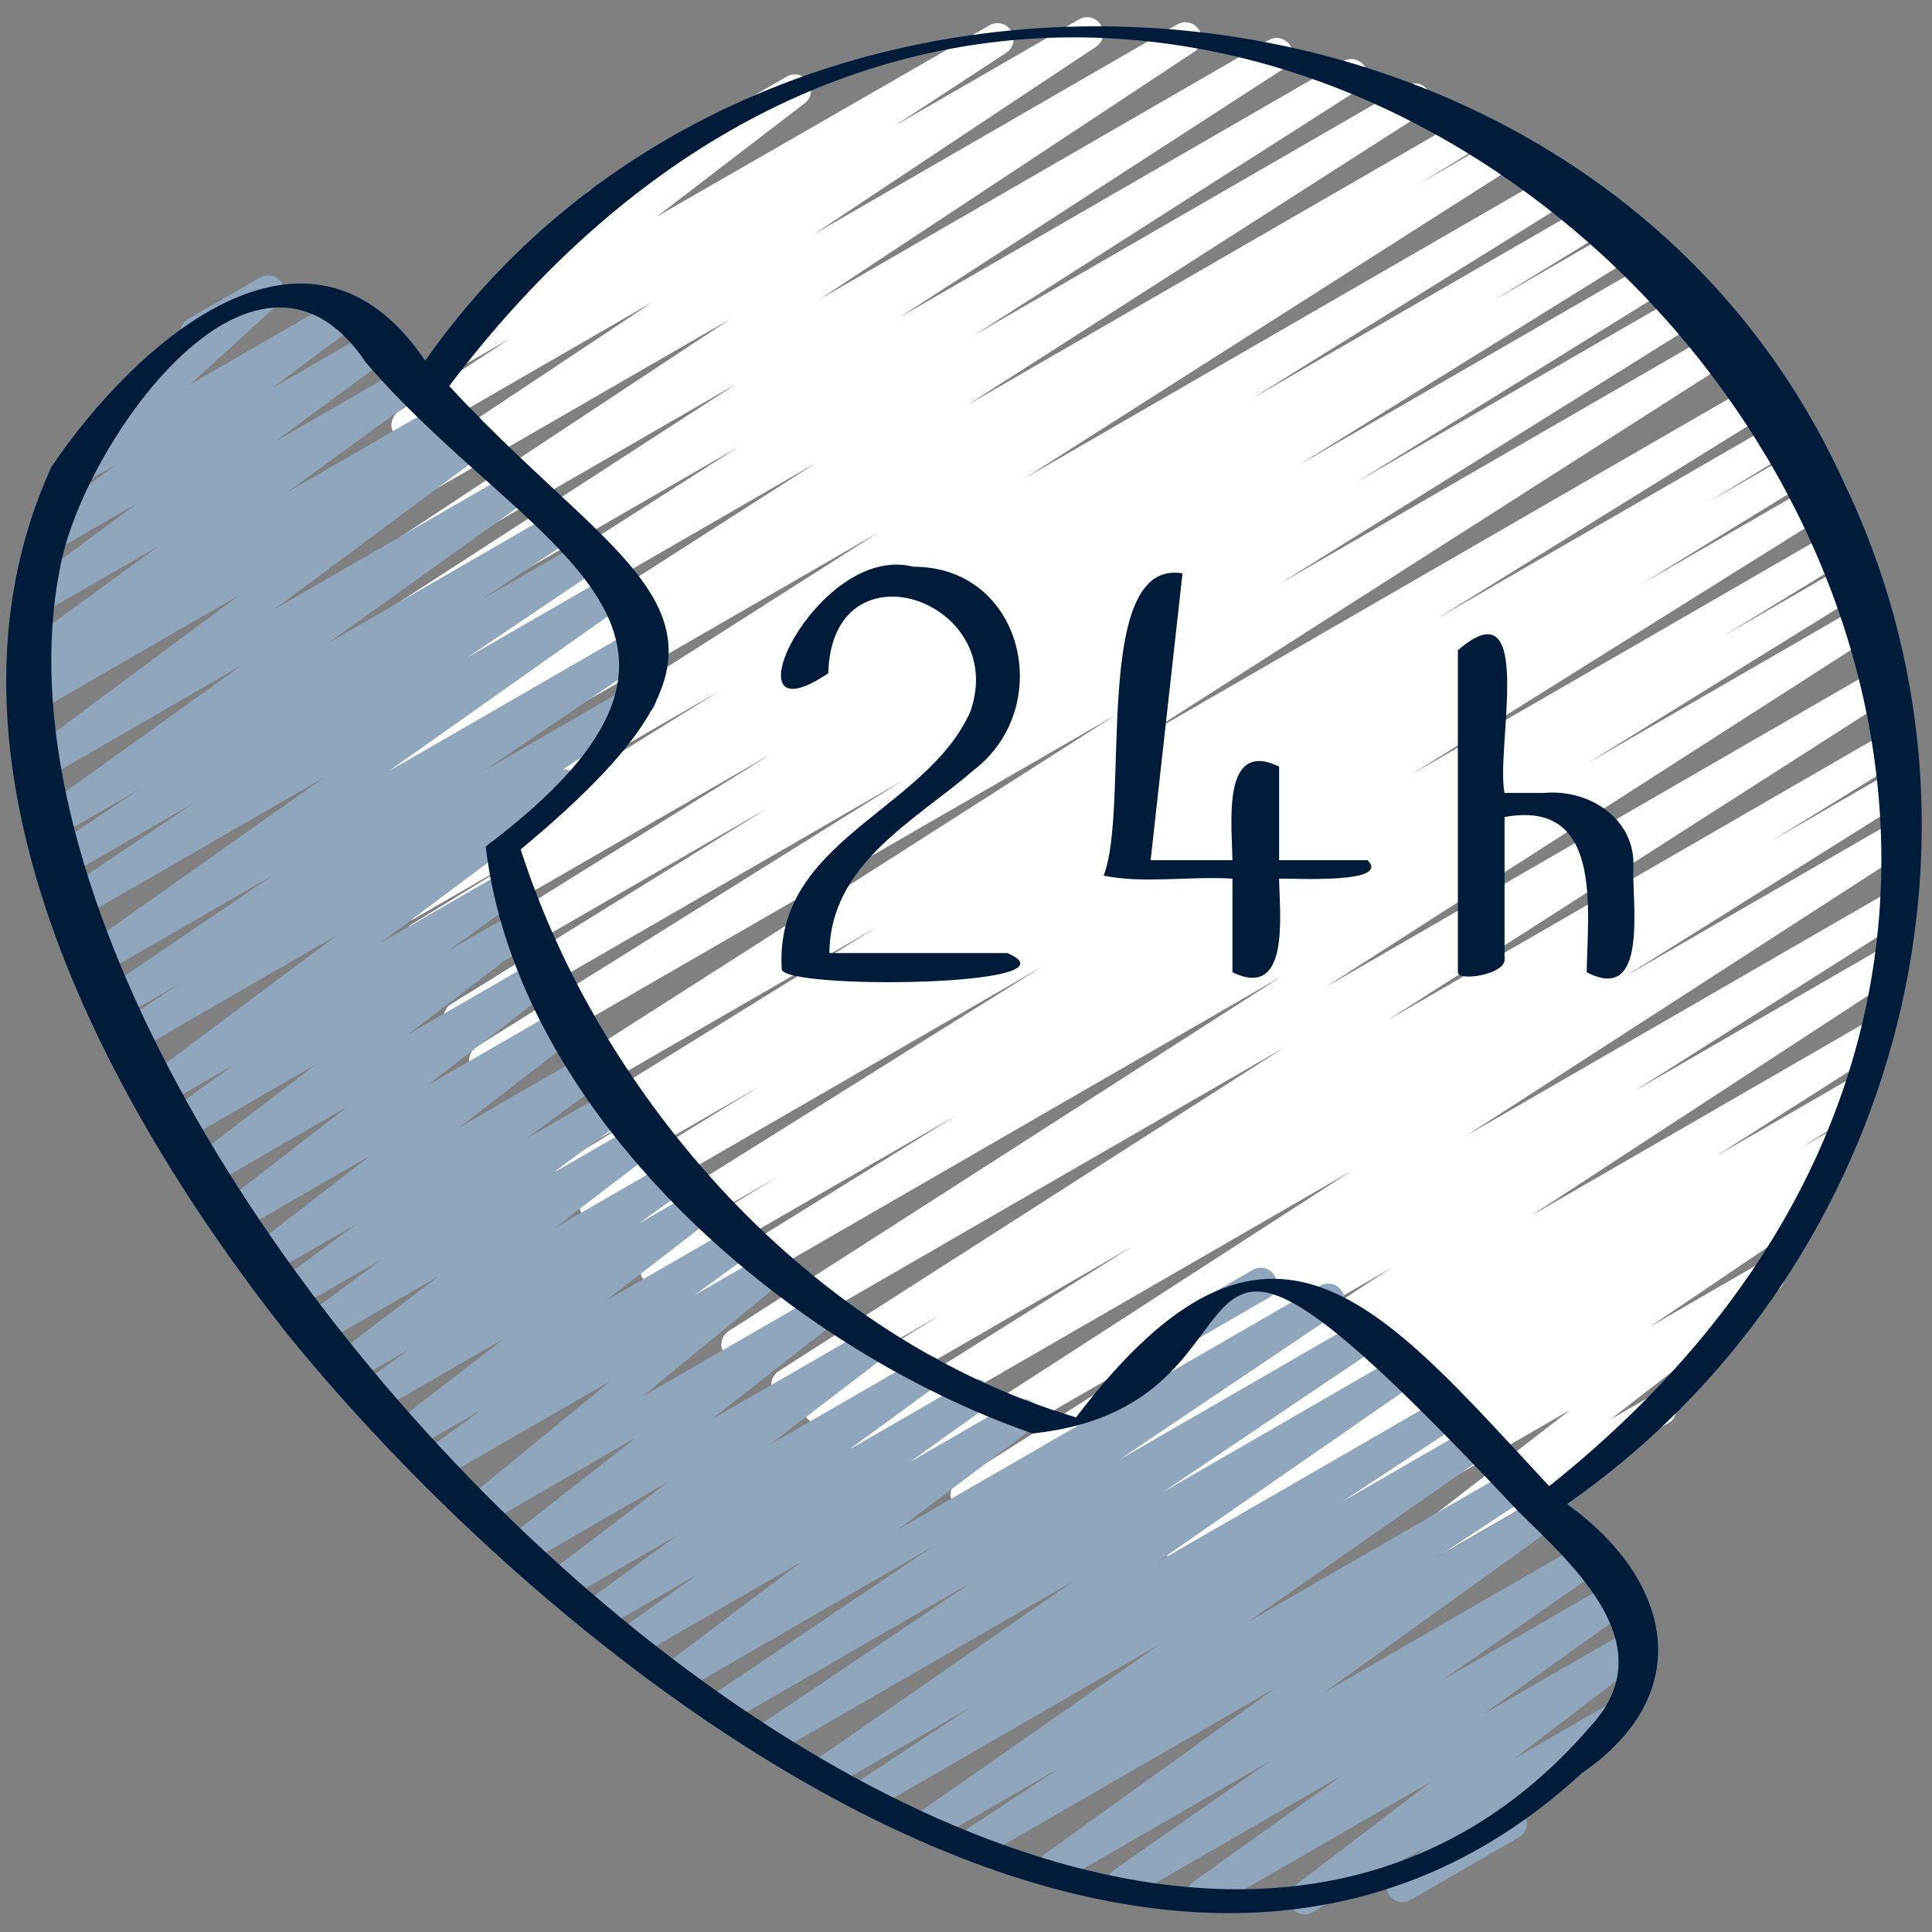
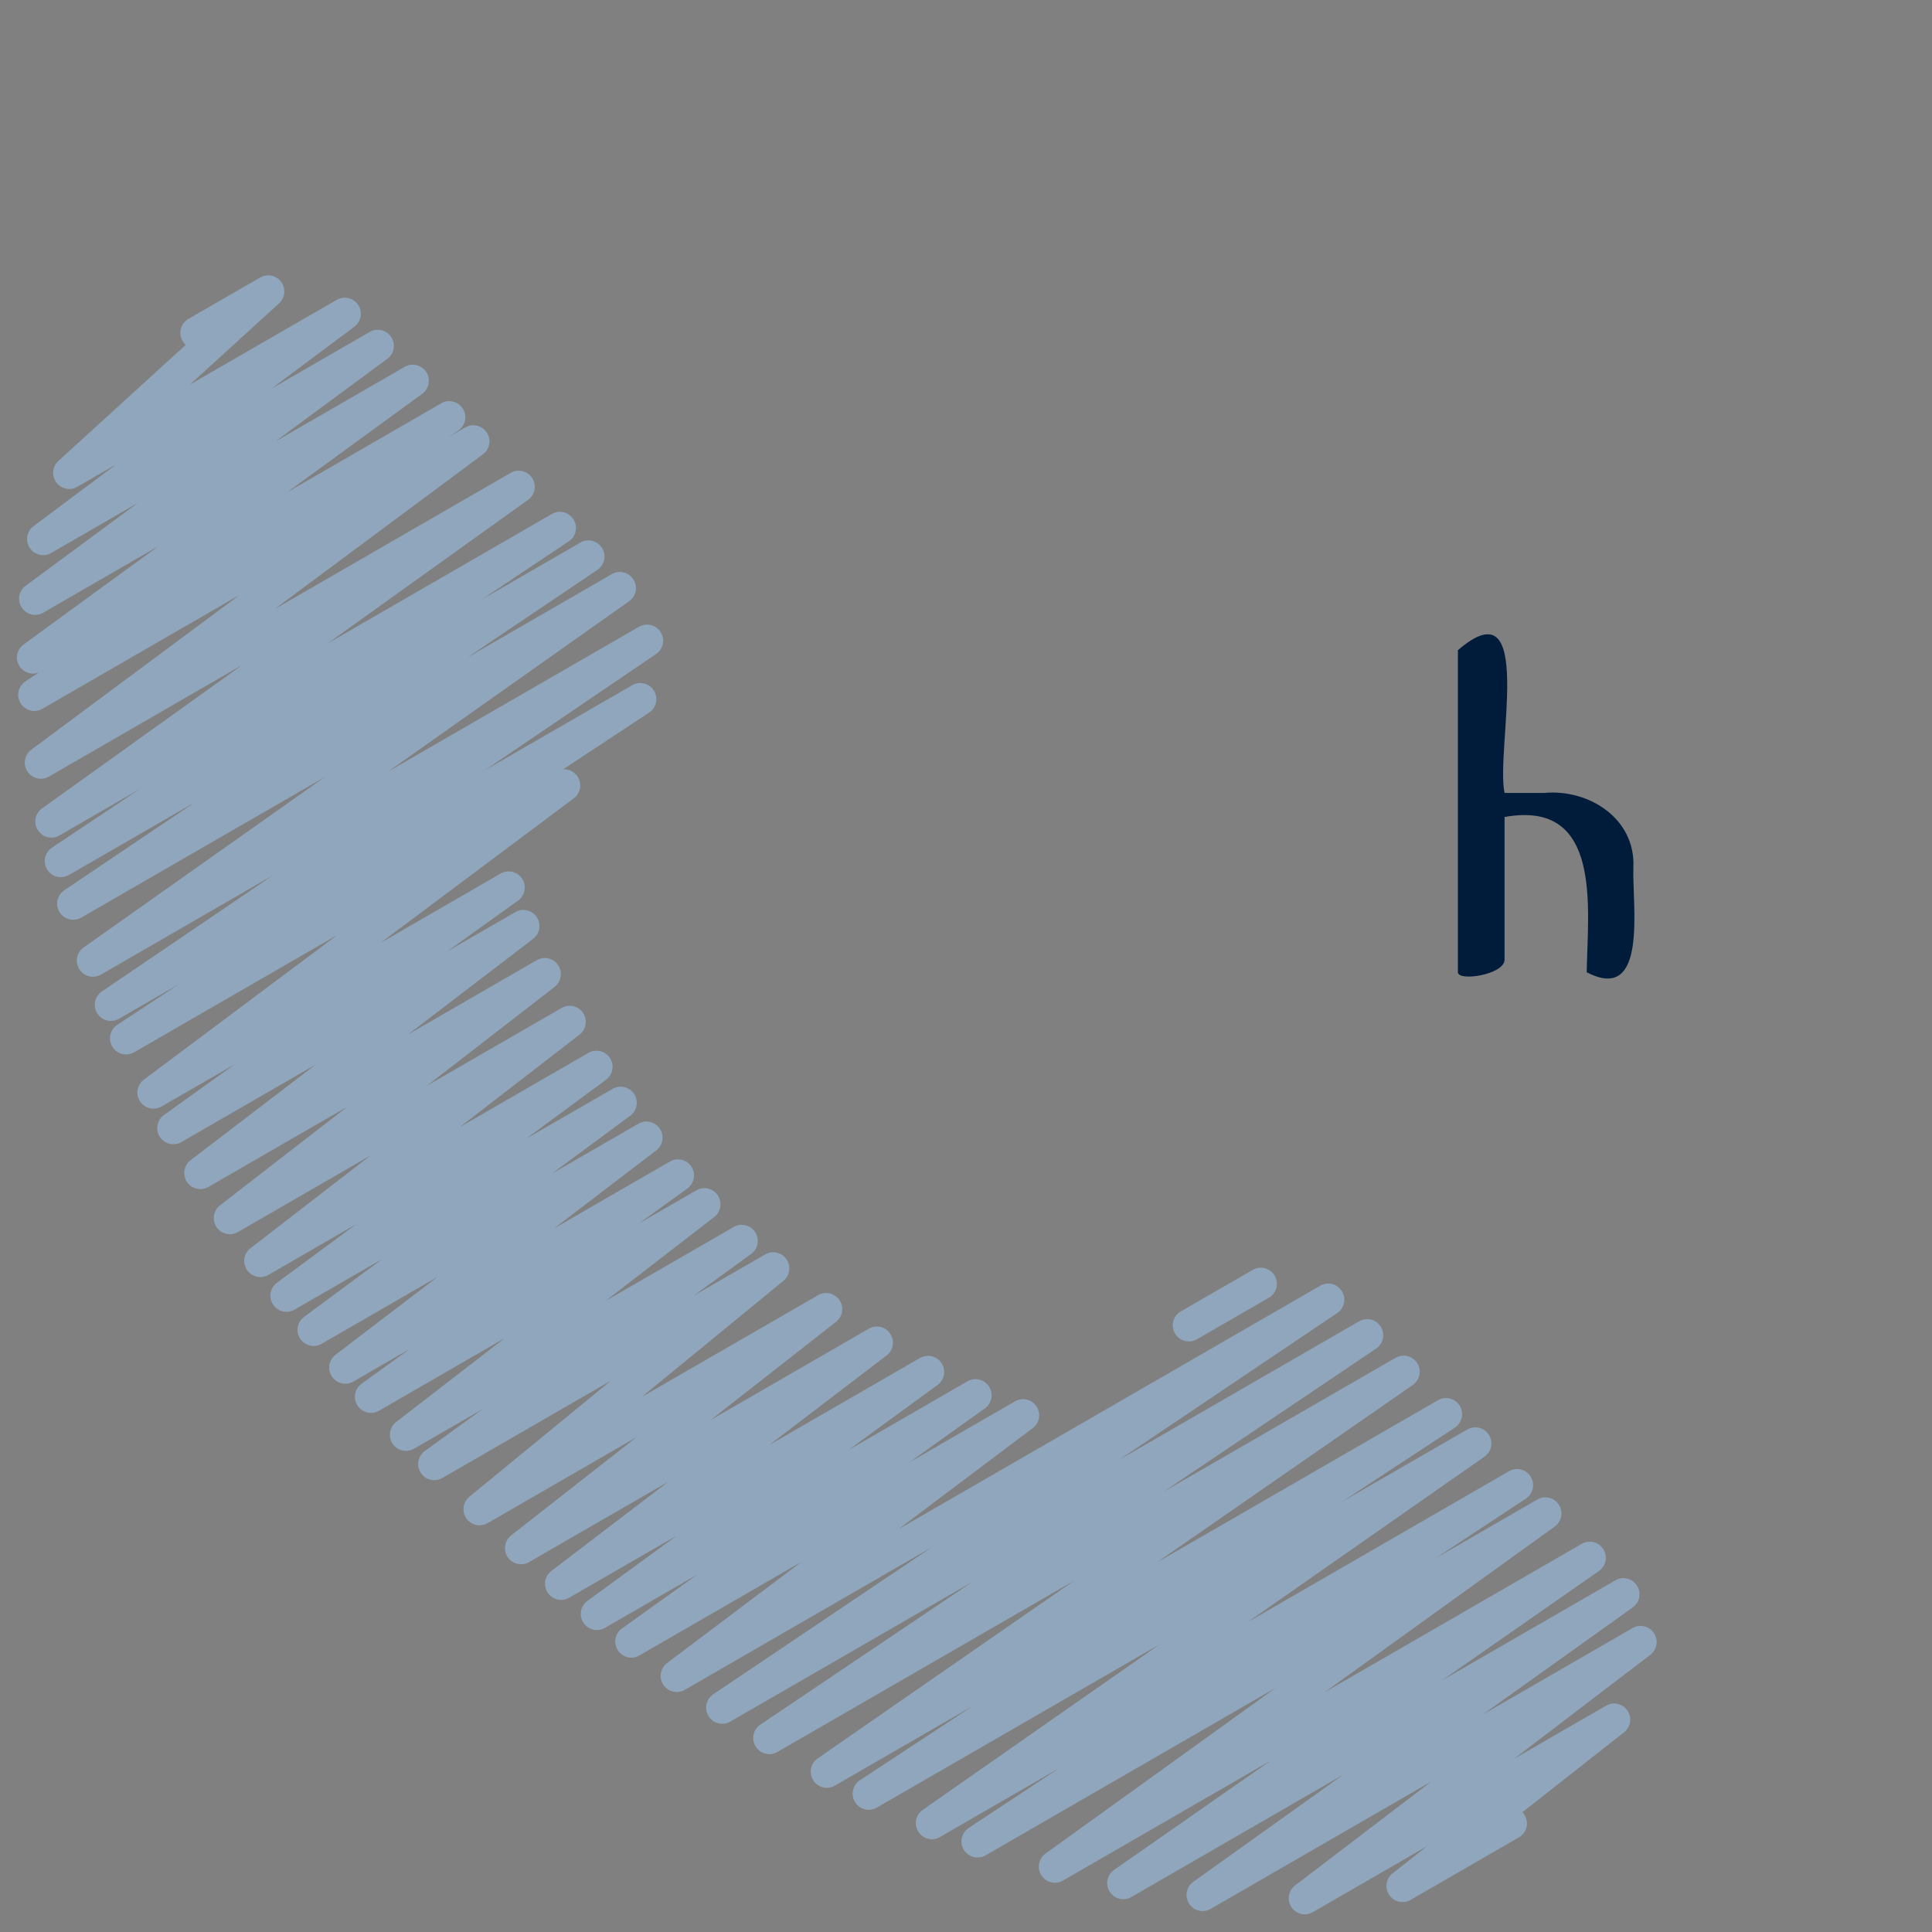
<svg xmlns="http://www.w3.org/2000/svg" width="66" height="66" viewBox="0 0 66 66" fill="none">
  <rect x="0" y="0" width="66" height="66" fill="#808080" stroke="none" />
  <g clip-path="url(#clip0_212_391)">
-     <path d="M43.238 54.065C43.055 54.065 42.876 53.973 42.771 53.808C42.614 53.556 42.684 53.226 42.93 53.06L48.875 49.038L40.681 53.769C40.423 53.921 40.092 53.836 39.936 53.578C39.781 53.323 39.859 52.989 40.112 52.829L40.171 52.791L38.994 53.47C38.734 53.622 38.403 53.537 38.248 53.279C38.093 53.023 38.172 52.69 38.424 52.529L40.612 51.142L37.318 53.044C37.058 53.196 36.727 53.11 36.572 52.854C36.417 52.598 36.495 52.266 36.747 52.104L42.462 48.462L35.531 52.464C35.273 52.613 34.944 52.529 34.788 52.275C34.631 52.021 34.706 51.69 34.955 51.526L47.499 43.332L33.299 51.531C33.04 51.682 32.71 51.598 32.553 51.339C32.398 51.084 32.478 50.751 32.73 50.59L41.954 44.744L31.65 50.693C31.393 50.842 31.063 50.76 30.906 50.503C30.75 50.249 30.826 49.917 31.076 49.754L46.165 40.002L29.669 49.525C29.411 49.677 29.079 49.59 28.922 49.333C28.767 49.077 28.849 48.742 29.102 48.583L38.686 42.578L28.278 48.587C28.016 48.739 27.684 48.652 27.53 48.392C27.376 48.135 27.458 47.801 27.713 47.642L32.164 44.898L27.176 47.778C26.917 47.929 26.586 47.843 26.431 47.587C26.275 47.332 26.353 47 26.604 46.838L43.854 35.794L25.47 46.408C25.211 46.56 24.881 46.474 24.725 46.218C24.569 45.964 24.646 45.63 24.898 45.469L43.765 33.363L23.78 44.901C23.518 45.053 23.186 44.966 23.033 44.707C22.878 44.45 22.96 44.116 23.215 43.957L32.698 38.085L22.699 43.858C22.438 44.009 22.106 43.923 21.951 43.663C21.797 43.405 21.88 43.071 22.137 42.912L26.549 40.209L21.808 42.946C21.549 43.098 21.217 43.011 21.061 42.754C20.906 42.496 20.987 42.163 21.241 42.004L35.615 33.013L20.625 41.666C20.364 41.818 20.032 41.731 19.877 41.471C19.723 41.213 19.807 40.878 20.062 40.721L25.977 37.094L19.771 40.676C19.51 40.828 19.176 40.74 19.023 40.48C18.869 40.222 18.953 39.887 19.209 39.73L22.288 37.851L19.012 39.742C18.752 39.893 18.419 39.806 18.266 39.548C18.11 39.291 18.193 38.957 18.447 38.798L29.959 31.667L18.091 38.519C17.832 38.671 17.502 38.585 17.345 38.328C17.19 38.073 17.268 37.74 17.519 37.579L38.092 24.437L16.851 36.699C16.589 36.85 16.259 36.763 16.104 36.507C15.949 36.249 16.03 35.916 16.285 35.757L30.84 26.663L15.98 35.242C15.718 35.393 15.386 35.306 15.233 35.048C15.078 34.791 15.16 34.456 15.414 34.298L26.221 27.608L15.279 33.924C15.017 34.075 14.686 33.988 14.532 33.73C14.377 33.473 14.459 33.14 14.714 32.98L26.393 25.726L14.621 32.523C14.36 32.675 14.027 32.588 13.873 32.328C13.719 32.068 13.803 31.735 14.059 31.577L18.057 29.129L14.156 31.381C13.895 31.533 13.563 31.446 13.409 31.187C13.254 30.93 13.335 30.597 13.591 30.437L24.576 23.606L13.641 29.919C13.383 30.072 13.05 29.985 12.895 29.729C12.74 29.472 12.818 29.14 13.07 28.979L30.011 18.188L13.111 27.945C12.85 28.095 12.518 28.009 12.363 27.75C12.209 27.491 12.293 27.157 12.548 27L14.839 25.595L12.869 26.731C12.611 26.884 12.28 26.797 12.124 26.541C11.968 26.285 12.046 25.953 12.297 25.792L27.882 15.81L12.611 24.628C12.351 24.78 12.023 24.694 11.865 24.438C11.71 24.183 11.788 23.849 12.039 23.689L25.21 15.275L12.557 22.58C12.298 22.73 11.969 22.647 11.812 22.391C11.656 22.137 11.733 21.804 11.982 21.642L25.159 13.111L12.734 20.284C12.474 20.433 12.146 20.352 11.991 20.097C11.834 19.845 11.908 19.513 12.155 19.349L24.955 10.892L13.258 17.645C13 17.794 12.673 17.712 12.516 17.459C12.359 17.206 12.431 16.876 12.679 16.711L22.294 10.318L14.197 14.993C13.938 15.143 13.61 15.059 13.453 14.805C13.297 14.552 13.372 14.221 13.619 14.057L17.438 11.556L15.698 12.56C15.45 12.707 15.126 12.629 14.966 12.389C14.805 12.15 14.858 11.824 15.089 11.648L20.463 7.529C20.26 7.54 20.054 7.444 19.945 7.255C19.792 6.992 19.883 6.655 20.147 6.503L26.88 2.616C27.129 2.47 27.452 2.546 27.612 2.786C27.773 3.027 27.72 3.352 27.489 3.528L22.445 7.395L33.801 0.865C34.059 0.714 34.387 0.799 34.544 1.053C34.701 1.306 34.626 1.637 34.378 1.801L30.559 4.302L36.861 0.663C37.118 0.513 37.445 0.595 37.604 0.849C37.761 1.101 37.688 1.432 37.441 1.597L27.822 7.99L40.218 0.835C40.475 0.684 40.803 0.767 40.961 1.022C41.118 1.274 41.044 1.606 40.797 1.77L28.003 10.223L43.336 1.371C43.594 1.22 43.923 1.304 44.08 1.56C44.237 1.814 44.16 2.146 43.91 2.309L30.724 10.845L45.886 2.092C46.147 1.943 46.474 2.027 46.631 2.283C46.786 2.538 46.708 2.871 46.458 3.032L33.296 11.44L48.051 2.922C48.312 2.771 48.641 2.856 48.796 3.112C48.952 3.367 48.874 3.699 48.623 3.861L33.025 13.85L50.174 3.95C50.435 3.797 50.767 3.884 50.922 4.145C51.076 4.403 50.993 4.738 50.738 4.895L48.481 6.279L51.349 4.623C51.609 4.474 51.94 4.559 52.095 4.814C52.25 5.069 52.172 5.402 51.92 5.564L34.981 16.354L53.182 5.846C53.443 5.694 53.773 5.781 53.929 6.039C54.084 6.296 54.002 6.63 53.747 6.789L42.747 13.629L54.493 6.849C54.753 6.697 55.085 6.783 55.241 7.043C55.395 7.302 55.311 7.636 55.055 7.795L51.05 10.247L55.475 7.692C55.735 7.54 56.066 7.626 56.222 7.886C56.377 8.143 56.296 8.477 56.041 8.636L44.37 15.885L56.64 8.801C56.901 8.649 57.233 8.736 57.387 8.995C57.542 9.252 57.46 9.587 57.206 9.745L46.385 16.445L57.684 9.921C57.945 9.768 58.275 9.856 58.431 10.114C58.586 10.371 58.505 10.704 58.251 10.864L43.71 19.948L58.783 11.245C59.044 11.096 59.371 11.181 59.529 11.436C59.684 11.691 59.606 12.024 59.355 12.185L38.781 25.328L60.072 13.035C60.333 12.882 60.665 12.969 60.819 13.229C60.974 13.486 60.892 13.82 60.638 13.979L49.13 21.108L60.873 14.329C61.133 14.176 61.467 14.264 61.621 14.524C61.775 14.783 61.691 15.117 61.435 15.275L58.361 17.15L61.449 15.368C61.71 15.216 62.042 15.302 62.197 15.563C62.351 15.821 62.268 16.156 62.013 16.313L56.065 19.96L62.023 16.521C62.283 16.371 62.614 16.456 62.769 16.713C62.925 16.971 62.843 17.304 62.59 17.464L48.218 26.454L62.697 18.094C62.956 17.941 63.289 18.028 63.445 18.289C63.599 18.547 63.515 18.882 63.259 19.04L58.877 21.724L63.128 19.27C63.388 19.117 63.721 19.204 63.875 19.463C64.03 19.721 63.947 20.055 63.693 20.214L54.216 26.082L63.567 20.683C63.828 20.534 64.156 20.619 64.312 20.874C64.468 21.128 64.391 21.461 64.139 21.623L45.268 33.73L64.088 22.865C64.348 22.714 64.678 22.8 64.833 23.055C64.989 23.31 64.911 23.642 64.66 23.804L47.41 34.848L64.419 25.027C64.679 24.874 65.011 24.961 65.167 25.222C65.321 25.479 65.239 25.814 64.984 25.972L60.541 28.712L64.539 26.403C64.8 26.254 65.131 26.338 65.286 26.596C65.441 26.853 65.36 27.187 65.107 27.346L55.512 33.358L64.6 28.111C64.858 27.96 65.187 28.044 65.344 28.3C65.501 28.554 65.424 28.886 65.174 29.049L50.092 38.796L64.494 30.481C64.755 30.33 65.085 30.416 65.24 30.672C65.395 30.929 65.316 31.261 65.064 31.422L55.845 37.265L64.271 32.4C64.529 32.25 64.859 32.334 65.014 32.588C65.171 32.841 65.096 33.173 64.847 33.337L52.297 41.534L63.756 34.919C64.018 34.769 64.347 34.854 64.502 35.109C64.657 35.364 64.579 35.697 64.327 35.859L58.606 39.503L63.18 36.863C63.44 36.714 63.77 36.798 63.925 37.055C64.081 37.311 64.001 37.643 63.749 37.804L61.574 39.182L62.519 38.638C62.779 38.488 63.109 38.572 63.264 38.829C63.419 39.084 63.341 39.417 63.088 39.578L61.962 40.293C62.163 40.286 62.362 40.368 62.476 40.548C62.633 40.8 62.563 41.13 62.317 41.296L56.371 45.318L60.136 43.144C60.386 42.998 60.707 43.073 60.867 43.314C61.028 43.553 60.976 43.878 60.748 44.055L55.011 48.492L56.439 47.669C56.701 47.515 57.038 47.606 57.19 47.87C57.343 48.133 57.253 48.469 56.989 48.621L48.504 53.521C48.255 53.667 47.933 53.592 47.772 53.351C47.611 53.111 47.663 52.787 47.892 52.61L53.632 48.17L43.524 54.006C43.437 54.056 43.342 54.079 43.249 54.079L43.238 54.065Z" fill="white" />
    <path d="M40.613 45.826C40.424 45.826 40.238 45.727 40.137 45.551C39.984 45.288 40.074 44.952 40.338 44.8L42.794 43.382C43.056 43.228 43.394 43.318 43.546 43.583C43.699 43.846 43.608 44.183 43.344 44.334L40.888 45.752C40.801 45.803 40.707 45.826 40.613 45.826Z" fill="#90A6BD" />
    <path d="M44.577 65.398C44.398 65.398 44.224 65.311 44.119 65.153C43.958 64.911 44.012 64.587 44.242 64.41L48.898 60.858L41.359 65.21C41.107 65.358 40.782 65.279 40.621 65.032C40.462 64.784 40.525 64.458 40.764 64.286L45.891 60.624L38.649 64.805C38.396 64.954 38.068 64.874 37.909 64.625C37.751 64.376 37.817 64.047 38.059 63.878L43.417 60.142L36.313 64.243C36.061 64.391 35.736 64.311 35.576 64.066C35.417 63.821 35.478 63.493 35.717 63.32L43.583 57.658L33.67 63.381C33.411 63.529 33.084 63.448 32.926 63.194C32.77 62.942 32.844 62.61 33.091 62.446L36.19 60.4L32.111 62.755C31.859 62.905 31.53 62.823 31.372 62.575C31.214 62.326 31.28 61.997 31.522 61.828L39.621 56.17L29.953 61.751C29.694 61.9 29.367 61.817 29.209 61.564C29.053 61.311 29.127 60.978 29.376 60.815L33.231 58.28L28.521 60.999C28.265 61.149 27.94 61.068 27.782 60.818C27.623 60.568 27.69 60.24 27.932 60.071L36.697 53.997L26.556 59.85C26.298 59.999 25.972 59.917 25.815 59.665C25.658 59.413 25.728 59.083 25.974 58.917L33.228 54.032L24.947 58.813C24.689 58.962 24.363 58.88 24.206 58.628C24.048 58.376 24.119 58.046 24.365 57.88L31.822 52.862L23.394 57.727C23.143 57.872 22.821 57.796 22.66 57.554C22.5 57.312 22.556 56.987 22.788 56.812L27.381 53.355L21.843 56.553C21.59 56.701 21.264 56.621 21.106 56.375C20.946 56.129 21.009 55.801 21.248 55.63L23.825 53.787L20.666 55.609C20.415 55.757 20.092 55.68 19.93 55.433C19.769 55.188 19.83 54.861 20.066 54.69L23.117 52.461L19.444 54.581C19.193 54.727 18.871 54.65 18.711 54.41C18.55 54.168 18.604 53.844 18.834 53.668L22.831 50.618L18.075 53.362C17.826 53.51 17.504 53.431 17.345 53.195C17.183 52.955 17.234 52.632 17.46 52.453L21.747 49.095L16.659 52.032C16.411 52.177 16.094 52.104 15.931 51.869C15.769 51.635 15.814 51.313 16.035 51.131L20.869 47.167L15.11 50.491C14.857 50.637 14.532 50.559 14.374 50.315C14.213 50.069 14.275 49.742 14.511 49.57L16.479 48.143L14.144 49.49C13.894 49.636 13.573 49.562 13.412 49.321C13.252 49.08 13.303 48.755 13.532 48.579L17.24 45.715L12.949 48.192C12.697 48.34 12.372 48.26 12.212 48.015C12.053 47.77 12.114 47.442 12.353 47.27L14.003 46.08L12.072 47.196C11.821 47.341 11.498 47.265 11.339 47.025C11.178 46.783 11.232 46.459 11.462 46.282L14.954 43.617L10.989 45.905C10.739 46.054 10.415 45.974 10.254 45.731C10.094 45.488 10.152 45.16 10.387 44.987L13.065 43.007L10.063 44.739C9.812 44.887 9.49 44.81 9.328 44.564C9.167 44.32 9.226 43.993 9.461 43.821L12.18 41.813L9.169 43.552C8.92 43.699 8.598 43.623 8.437 43.383C8.276 43.143 8.328 42.819 8.557 42.642L12.656 39.475L8.128 42.088C7.878 42.234 7.557 42.16 7.396 41.919C7.236 41.679 7.288 41.355 7.515 41.177L11.864 37.809L7.119 40.548C6.867 40.693 6.546 40.616 6.387 40.378C6.226 40.137 6.28 39.811 6.51 39.635L10.788 36.365L6.196 39.015C5.944 39.161 5.618 39.083 5.459 38.838C5.3 38.59 5.363 38.264 5.6 38.092L8.02 36.356L5.519 37.799C5.268 37.946 4.946 37.87 4.785 37.627C4.624 37.383 4.681 37.057 4.914 36.883L11.525 31.94L4.583 35.947C4.324 36.095 3.996 36.013 3.839 35.76C3.683 35.508 3.757 35.176 4.004 35.012L6.134 33.607L4.065 34.802C3.809 34.951 3.482 34.87 3.323 34.618C3.166 34.367 3.235 34.037 3.48 33.87L9.331 29.897L3.45 33.293C3.197 33.441 2.87 33.361 2.712 33.113C2.552 32.866 2.617 32.538 2.857 32.367L11.084 26.552L2.776 31.347C2.518 31.495 2.191 31.413 2.035 31.162C1.878 30.91 1.948 30.581 2.195 30.414L6.646 27.414L2.355 29.891C2.097 30.04 1.77 29.959 1.613 29.706C1.455 29.454 1.528 29.124 1.774 28.957L4.758 26.965L2.031 28.54C1.778 28.688 1.452 28.608 1.294 28.361C1.134 28.115 1.197 27.788 1.436 27.617L8.28 22.714L1.672 26.529C1.421 26.677 1.099 26.598 0.937 26.355C0.777 26.111 0.835 25.785 1.069 25.611L8.195 20.318L1.448 24.213C1.189 24.362 0.862 24.279 0.705 24.028C0.548 23.776 0.62 23.445 0.866 23.279L1.317 22.979C1.082 23.063 0.812 22.979 0.669 22.761C0.508 22.516 0.569 22.189 0.805 22.017L5.412 18.659L1.477 20.93C1.227 21.079 0.903 21 0.743 20.755C0.582 20.511 0.64 20.184 0.876 20.011L4.708 17.182L1.751 18.889C1.5 19.038 1.177 18.959 1.016 18.716C0.856 18.472 0.913 18.147 1.147 17.973L3.978 15.858L2.64 16.63C2.4 16.773 2.088 16.706 1.922 16.478C1.756 16.251 1.788 15.937 1.994 15.748L6.345 11.781C6.302 11.744 6.266 11.697 6.235 11.646C6.082 11.383 6.172 11.046 6.436 10.894L8.888 9.48C9.129 9.34 9.441 9.405 9.606 9.632C9.772 9.858 9.741 10.173 9.534 10.362L6.489 13.137L11.502 10.244C11.754 10.098 12.076 10.176 12.236 10.417C12.397 10.661 12.34 10.987 12.106 11.161L9.276 13.275L12.629 11.339C12.881 11.193 13.203 11.27 13.364 11.514C13.525 11.758 13.466 12.085 13.231 12.257L9.401 15.085L13.824 12.532C14.076 12.386 14.399 12.464 14.56 12.708C14.72 12.953 14.66 13.28 14.423 13.453L9.812 16.815L15.07 13.779C15.326 13.628 15.654 13.71 15.813 13.964C15.97 14.216 15.897 14.546 15.652 14.713L15.315 14.937L15.894 14.602C16.146 14.456 16.469 14.534 16.629 14.776C16.789 15.021 16.731 15.346 16.497 15.52L9.373 20.813L17.444 16.154C17.696 16.004 18.021 16.084 18.181 16.332C18.34 16.578 18.278 16.905 18.039 17.076L11.19 21.982L18.85 17.56C19.107 17.41 19.434 17.492 19.592 17.746C19.75 17.998 19.677 18.328 19.43 18.494L16.443 20.489L19.825 18.536C20.083 18.385 20.408 18.469 20.567 18.721C20.724 18.973 20.654 19.302 20.407 19.469L15.96 22.465L20.899 19.614C21.151 19.465 21.479 19.546 21.637 19.793C21.797 20.041 21.732 20.369 21.492 20.539L13.267 26.353L21.827 21.412C22.085 21.263 22.412 21.343 22.569 21.595C22.726 21.846 22.657 22.176 22.412 22.343L16.563 26.314L21.596 23.408C21.854 23.256 22.182 23.341 22.34 23.595C22.496 23.847 22.422 24.179 22.175 24.343L19.238 26.281C19.412 26.264 19.62 26.356 19.731 26.528C19.891 26.771 19.835 27.097 19.602 27.271L12.991 32.216L17.101 29.843C17.353 29.695 17.679 29.774 17.838 30.02C17.997 30.268 17.934 30.594 17.697 30.766L15.275 32.503L17.602 31.16C17.851 31.011 18.174 31.089 18.335 31.33C18.495 31.571 18.442 31.897 18.212 32.073L13.934 35.343L18.335 32.802C18.585 32.655 18.906 32.732 19.066 32.971C19.227 33.211 19.175 33.536 18.948 33.713L14.596 37.082L19.186 34.433C19.436 34.287 19.757 34.363 19.918 34.603C20.078 34.843 20.027 35.167 19.798 35.344L15.707 38.504L20.1 35.968C20.352 35.822 20.675 35.9 20.835 36.142C20.996 36.387 20.938 36.714 20.702 36.886L17.973 38.901L20.928 37.197C21.18 37.05 21.502 37.128 21.662 37.37C21.823 37.614 21.765 37.941 21.529 38.115L18.856 40.092L21.808 38.388C22.058 38.24 22.38 38.317 22.54 38.558C22.701 38.799 22.647 39.125 22.417 39.301L18.929 41.964L22.884 39.68C23.136 39.532 23.461 39.611 23.622 39.857C23.781 40.104 23.719 40.431 23.481 40.602L21.825 41.796L23.788 40.664C24.036 40.517 24.358 40.592 24.519 40.833C24.68 41.074 24.628 41.398 24.399 41.575L20.691 44.439L25.061 41.917C25.313 41.768 25.639 41.848 25.797 42.093C25.958 42.339 25.896 42.666 25.66 42.837L23.692 44.266L26.139 42.854C26.387 42.708 26.704 42.782 26.866 43.017C27.029 43.251 26.984 43.573 26.763 43.755L21.927 47.719L27.947 44.245C28.196 44.099 28.517 44.176 28.677 44.413C28.839 44.652 28.788 44.976 28.562 45.154L24.277 48.51L29.678 45.392C29.928 45.243 30.251 45.321 30.411 45.562C30.571 45.804 30.517 46.129 30.288 46.304L26.286 49.359L31.429 46.391C31.681 46.245 32.005 46.322 32.165 46.567C32.326 46.813 32.265 47.139 32.029 47.311L28.981 49.537L33.048 47.189C33.3 47.039 33.626 47.12 33.785 47.367C33.945 47.614 33.882 47.941 33.644 48.112L31.071 49.953L34.674 47.872C34.923 47.724 35.247 47.8 35.408 48.045C35.569 48.287 35.513 48.612 35.28 48.787L30.685 52.245L45.099 43.923C45.356 43.772 45.682 43.856 45.84 44.108C45.998 44.36 45.927 44.69 45.681 44.856L38.222 49.876L46.428 45.139C46.685 44.987 47.011 45.071 47.169 45.323C47.327 45.575 47.256 45.905 47.01 46.071L39.757 50.955L47.674 46.386C47.929 46.237 48.255 46.319 48.413 46.567C48.572 46.817 48.505 47.145 48.263 47.314L39.497 53.39L49.122 47.834C49.381 47.683 49.708 47.767 49.865 48.02C50.022 48.273 49.948 48.606 49.699 48.77L45.844 51.304L50.123 48.834C50.378 48.686 50.703 48.766 50.862 49.015C51.02 49.264 50.954 49.592 50.712 49.762L42.617 55.417L51.548 50.26C51.806 50.109 52.133 50.192 52.292 50.447C52.448 50.699 52.374 51.031 52.127 51.195L49.034 53.237L52.516 51.227C52.768 51.077 53.092 51.158 53.253 51.404C53.413 51.651 53.351 51.977 53.112 52.15L45.243 57.815L54.031 52.742C54.286 52.593 54.613 52.673 54.77 52.922C54.929 53.172 54.863 53.5 54.621 53.669L49.261 57.405L55.182 53.988C55.434 53.838 55.759 53.919 55.92 54.166C56.078 54.414 56.015 54.74 55.777 54.912L50.648 58.575L55.769 55.618C56.019 55.471 56.341 55.549 56.502 55.789C56.662 56.031 56.608 56.355 56.378 56.531L51.725 60.082L54.866 58.269C55.114 58.122 55.436 58.197 55.596 58.436C55.758 58.675 55.709 58.998 55.481 59.177L52.007 61.908C52.038 61.94 52.066 61.976 52.088 62.017C52.241 62.28 52.151 62.616 51.887 62.768L48.189 64.903C47.939 65.049 47.619 64.975 47.459 64.736C47.297 64.497 47.346 64.174 47.574 63.996L48.75 63.07L44.848 65.322C44.762 65.373 44.667 65.396 44.573 65.396L44.577 65.398Z" fill="#90A6BD" />
-     <path d="M62.935 16.361C54.291 -2.463 26.283 -4.446 14.525 12.322C10.512 6.372 4.568 11.778 1.751 15.96C-2.794 25.953 3.579 37.657 9.79 45.541C19.276 57.246 39.955 73.544 54.021 60.587C58.014 57.848 57.123 53.964 53.53 51.379C64.657 43.642 68.926 28.669 62.934 16.363L62.935 16.361ZM54.347 58.958C37.07 79.073 -2.013 39.896 2.045 19.44C2.734 15.37 8.664 6.691 12.496 12.378C17.945 18.771 26.508 21.448 16.592 28.917C17.655 37.963 26.718 46.001 35.273 48.969C44.745 47.973 38.228 37.088 51.856 51.621C53.79 53.517 56.856 56.228 54.348 58.958H54.347ZM52.924 50.77C47.153 44.573 43.399 39.685 36.761 48.419C27.694 45.73 20.517 37.509 17.787 29.017C27.225 21.183 21.704 20.095 15.346 13.186C40.747 -20.364 85.272 24.976 52.923 50.769L52.924 50.77Z" fill="#001C3A" />
-     <path d="M33.26 26.311C36.08 24.154 34.962 19.357 31.203 19.36C27.881 18.51 24.634 25.472 28.296 22.998C28.414 18.416 34.493 20.495 33.147 24.312C31.642 27.7 26.441 28.705 26.705 33.103C26.687 33.816 37.096 33.715 34.413 32.558C32.386 32.558 30.36 32.558 28.333 32.558C28.363 29.511 31.237 28.057 33.26 26.311Z" fill="#001C3A" />
-     <path d="M46.719 29.385H43.696C43.696 28.32 43.696 27.253 43.696 26.187C41.727 25.235 42.085 28.129 42.102 29.385H39.307C39.67 26.119 40.033 22.852 40.396 19.587C37.251 19.054 38.627 27.586 37.701 29.913C39.063 30.193 40.661 29.925 42.102 30.016V33.215C44.071 34.166 43.714 31.272 43.696 30.016C44.306 30.004 47.519 30.194 46.719 29.385Z" fill="#001C3A" />
    <path d="M52.735 27.089H51.398C51.081 25.621 52.484 19.898 49.804 22.212V31.849V33.212C49.804 33.541 51.398 33.294 51.398 32.785V27.91C54.75 27.305 54.24 31.011 54.204 33.213C56.312 34.312 55.755 30.906 55.798 29.634C55.881 27.964 54.273 26.939 52.735 27.089Z" fill="#001C3A" />
  </g>
  <defs>
    <clipPath id="clip0_212_391">
      <rect width="66" height="66" fill="white" />
    </clipPath>
  </defs>
</svg>